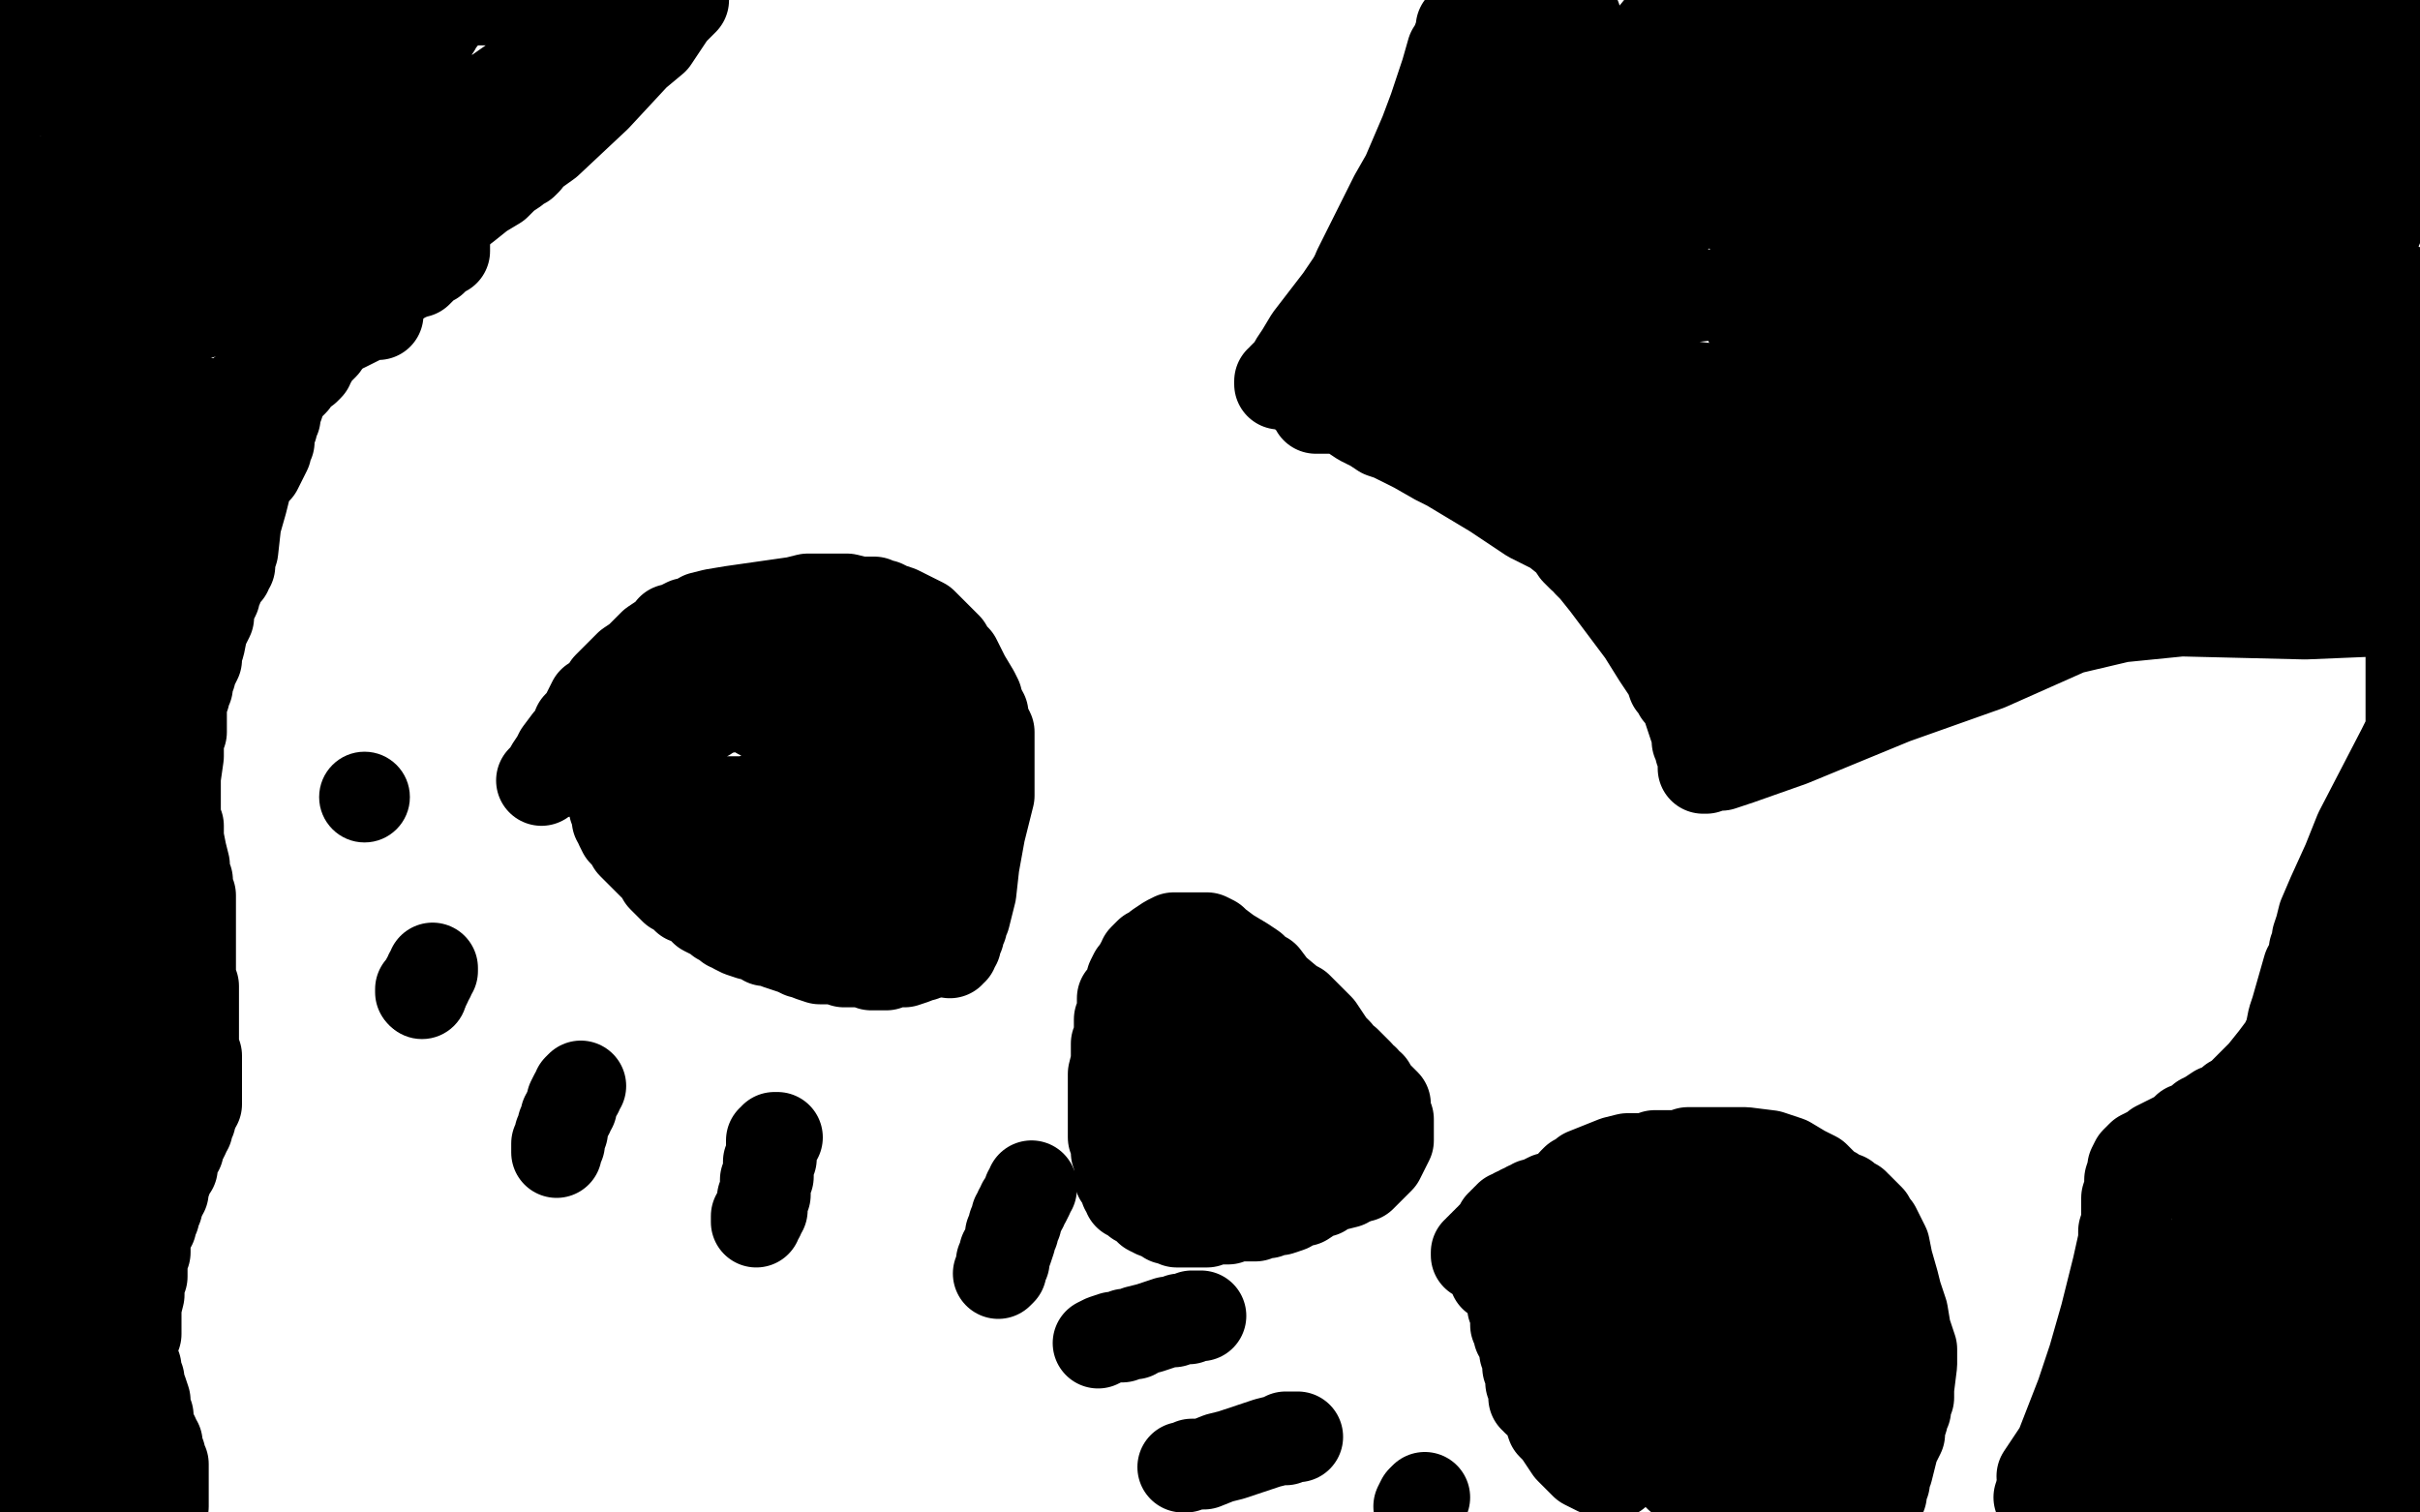
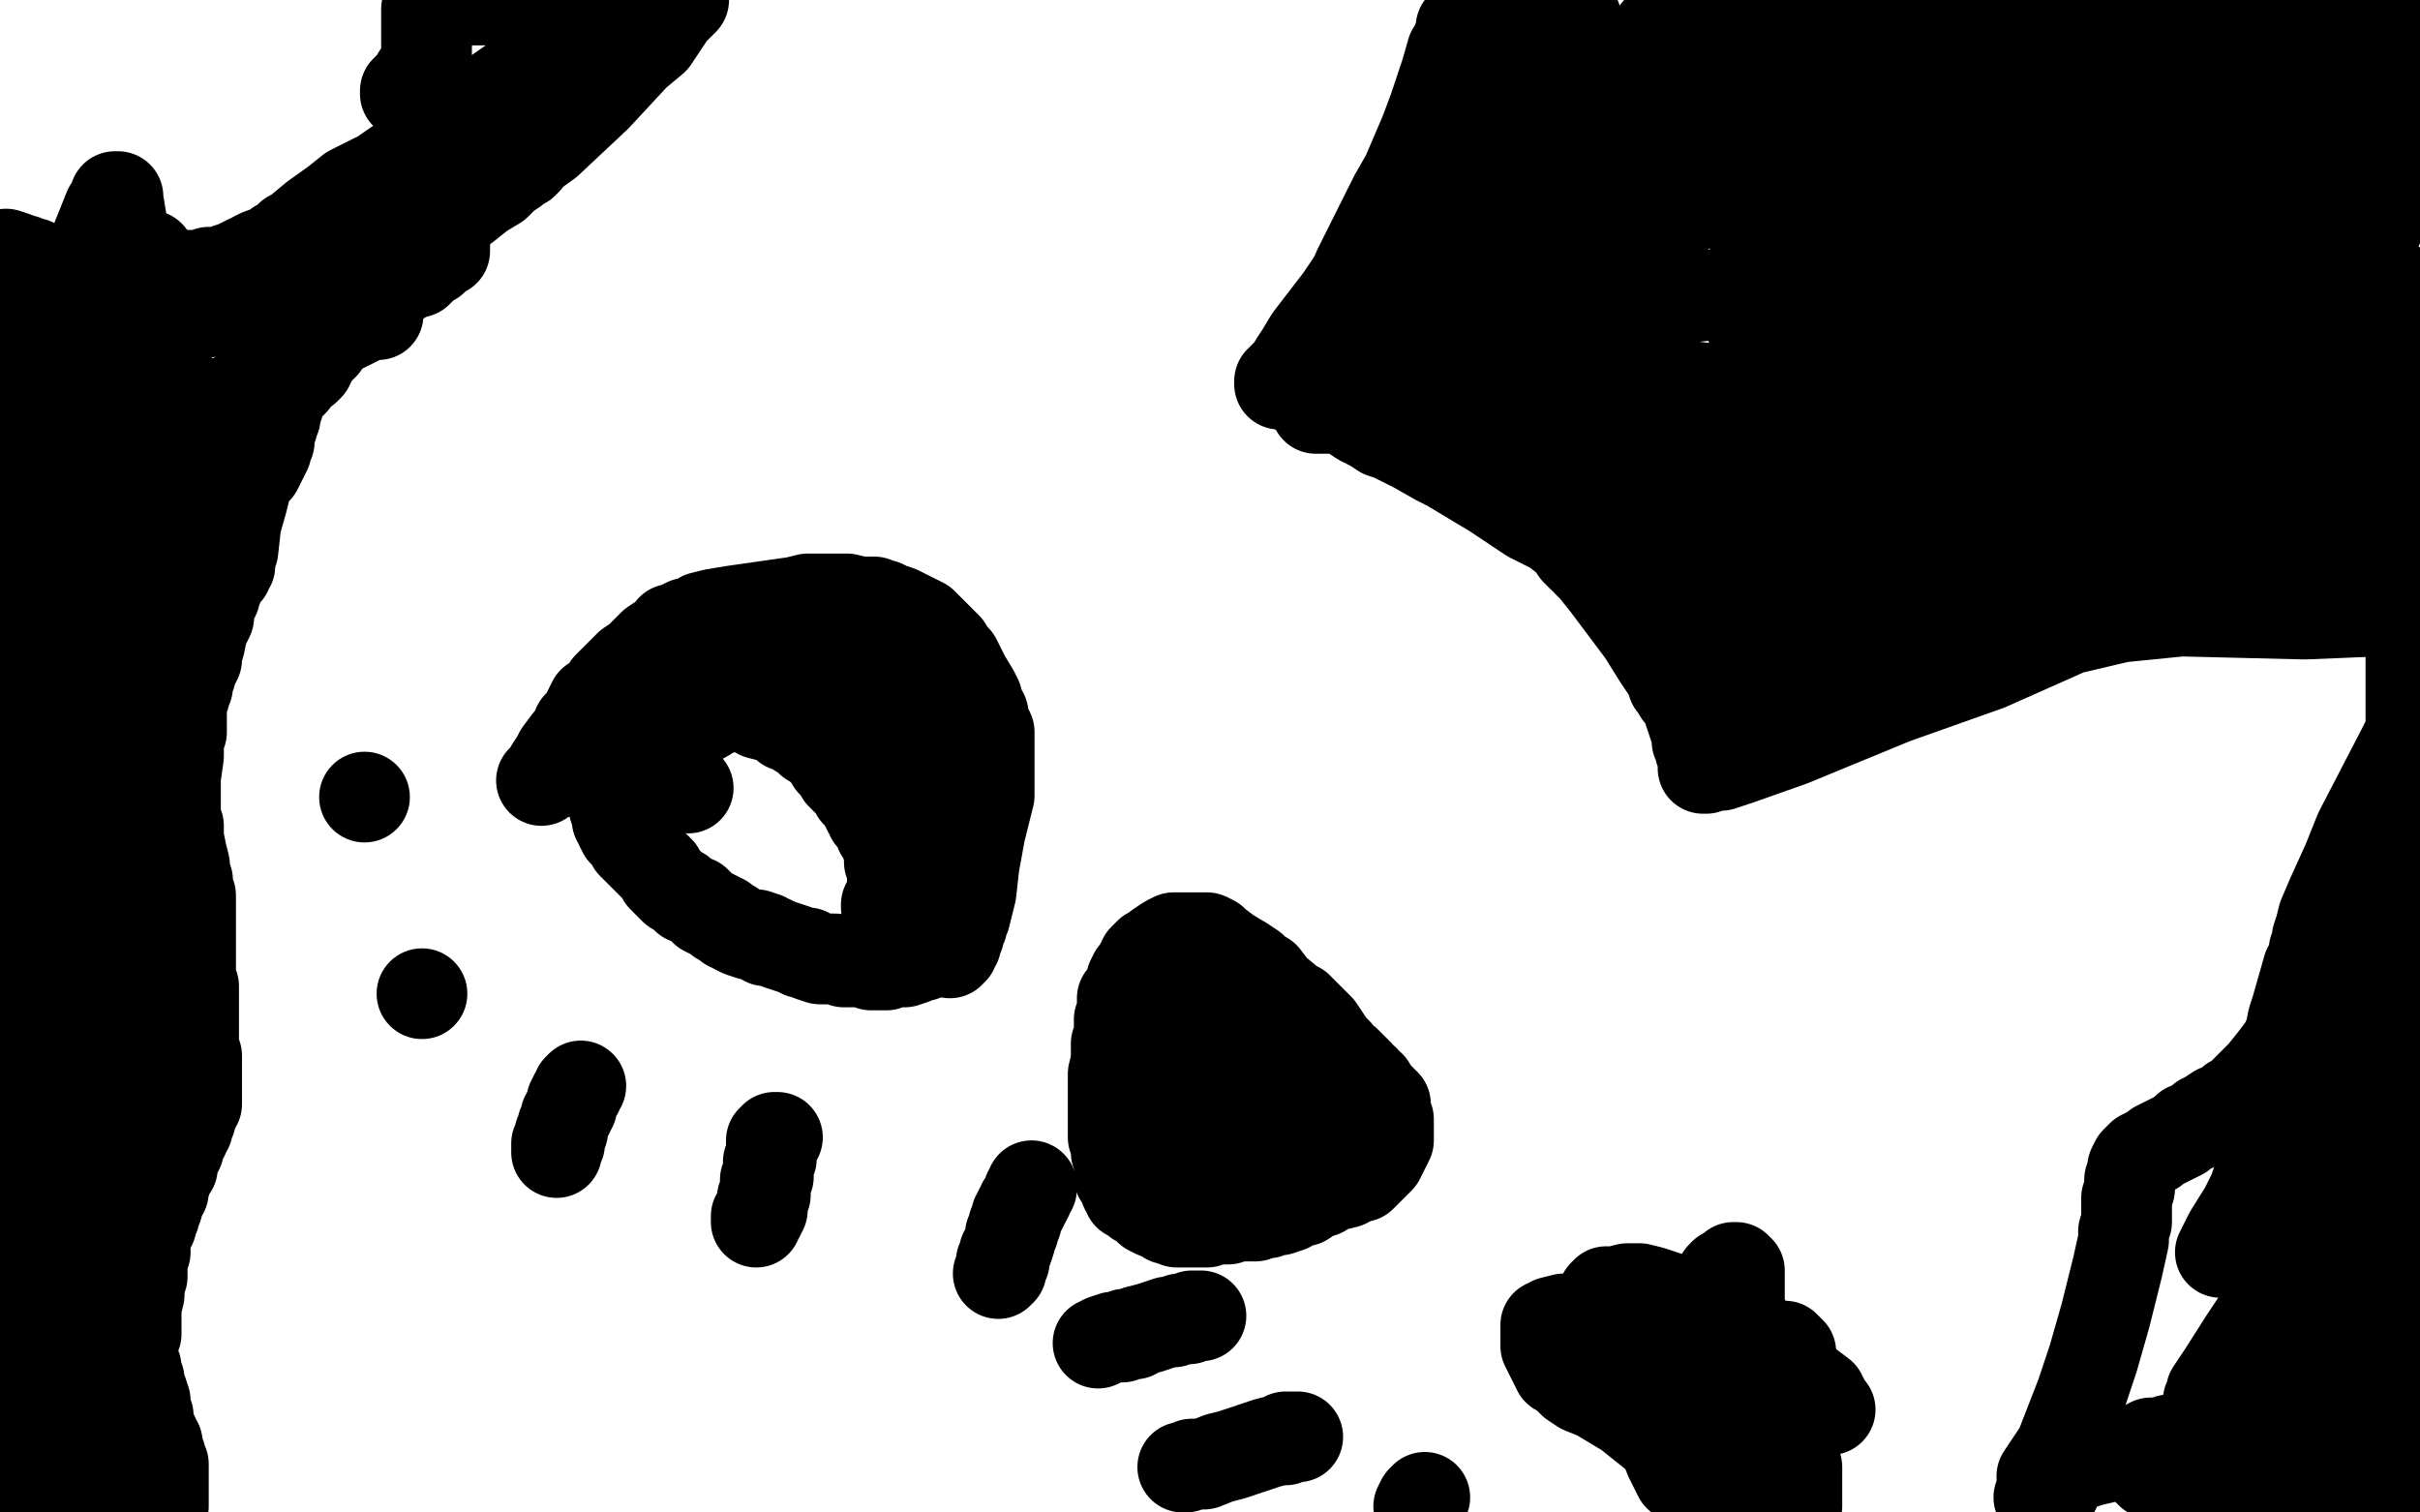
<svg xmlns="http://www.w3.org/2000/svg" width="800" height="500" version="1.1" style="stroke-antialiasing: false">
  <desc>This SVG has been created on https://colorillo.com/</desc>
  <rect x="0" y="0" width="800" height="500" style="fill: rgb(255,255,255); stroke-width:0" />
-   <polyline points="48,72 48,72 48,72 49,71 49,71 50,70 50,70 51,69 51,69 53,68 53,68 54,66 54,66 57,65 57,65 59,63 61,62 62,61 63,60 64,60 66,58 68,57 69,56 71,55 72,53 73,52 74,50 75,48 77,46 78,43 80,38 82,36 82,35 83,33 84,30 86,26 88,22 89,19 89,17 89,15 89,16 89,17 88,18 87,21 86,23 86,26 85,28 84,32 81,38 80,41 79,44 78,46 75,50 73,54 72,55 71,56 70,58 68,59 66,62 61,65 56,69 53,71 48,73 39,74 28,75 20,76 15,76 13,75 13,76 12,76 11,76 10,75 9,75 8,75 7,74 6,74 3,73 1,72 0,72 -2,71 -1,7 1,5 2,4 4,3 6,1 10,-1 12,-1 24,-1 27,0 31,2 33,2 34,3 35,3 40,6 50,10 64,16 71,19 74,21 78,22 79,23 87,25 92,27 94,27 95,27 97,27 99,26 100,25 101,25 101,24 96,23 69,12 57,7 53,6 50,6 48,5 42,4 35,2 30,1 28,0 27,0 26,0 28,0 31,0 41,0 59,0 66,0 83,-1 103,-1 127,-1 129,0 131,1 132,1 133,2 134,2 134,3 134,4 134,5 134,7 133,8 133,10 131,11 130,13 129,14 129,15 127,16 126,18 124,19 123,21 122,22 120,23 118,25 117,26 116,27 114,28 113,30 111,32 109,33 108,34 107,34 106,35 104,35 102,37 101,37 101,38 100,39 99,39 98,40 96,41 95,42 93,42 91,43 89,44 86,45 85,46 83,47 80,47 78,48 76,48 74,48 72,49 71,49 70,49 68,49 67,49 66,49 65,49 62,49 60,49 57,48 55,48 53,47 50,46 47,44 39,41 33,38 23,33 19,31 18,29 16,28 16,27 15,27 14,26 12,25 11,24 10,24 9,23 8,23 7,23 6,22 5,22 4,22 4,21 5,21 8,20 15,19 24,20 36,23 41,25 45,26 48,27 50,28 52,30 55,31 57,32 59,33 60,33 62,34 64,35 66,35 69,35 70,36 71,36 72,36 73,36 74,35 75,35 76,34 77,33 79,32 81,30 83,29 85,27 87,25 89,24 90,23 92,21 94,20 96,18 98,16 104,11 110,6 117,0 149,-1 148,1 148,2 147,4 146,5 146,6 145,7 144,9 143,9 143,10 142,11 141,12 140,14 139,16 138,17 137,19 136,20 135,21 134,22 134,23 132,24 131,26 130,27 129,28 128,29 127,30 126,31 125,32 124,33 123,35 122,35 122,36 121,37 120,38 119,38 118,41 118,42 117,42 117,43 116,44 115,45 114,46 113,47 112,47 111,48 109,49 107,50 102,53 99,54 97,56 96,56 96,57 95,57 94,58 93,58 93,59 92,59 92,60 91,60 90,61 88,62 86,63 84,64 83,65 81,65 80,65 78,66 77,66 75,67 70,68 66,68 62,69 59,70 58,70 57,70 55,71 53,71 51,72 49,72 47,73 44,74 42,74 38,75 34,76 32,76 30,76 24,77 16,79 12,79 7,80 6,80 5,80 4,80 3,80 2,80 1,80 0,80 -1,80 0,80 0,79 1,79 2,78 3,77 5,75 7,74 9,72 11,70 13,69 15,67 18,65 21,60 25,55 28,50 29,48 30,47 31,46 32,43 34,42 35,40 36,39 37,39 37,41 38,43 38,45 38,47 37,48 37,50 36,52 35,53 35,55 34,56 33,57 31,59 29,61 27,62 26,63 25,64 23,65 22,66 19,68 17,69 16,71 15,72 13,73 11,74 10,75 9,76 8,77 7,78 6,79 6,80 6,81 5,81 5,82 4,83 2,85 0,87 -1,93 0,93 1,93 2,93 3,93 5,92 6,92 7,92 8,92 9,92 11,92 12,92 13,92 15,92 16,92 18,92 19,92" style="fill: none; stroke: #000000; stroke-width: 30; stroke-linejoin: round; stroke-linecap: round; stroke-antialiasing: false; stroke-antialias: 0; opacity: 1.0" />
  <circle cx="49.5" cy="84.5" r="15" style="fill: #000000; stroke-antialiasing: false; stroke-antialias: 0; opacity: 1.0" />
  <polyline points="12,96 13,96 13,96 14,96 14,96 15,96 15,96 16,96 16,96 18,96 18,96 19,96 19,96 22,96 22,96 25,96 26,96 29,95 31,95 32,95 35,95 37,94 41,94 42,94 43,94 45,94 46,94 48,94 50,93 52,93 53,93 55,93 57,92 59,92 62,91 64,91 66,91 68,91 69,90 72,90 75,89 78,88 80,87 82,86 83,86 84,85 86,84 89,83 91,82 92,81 93,81 94,80 95,79 96,78 98,77 104,72 111,67 116,63 126,58 139,49 147,44 161,33 171,26 189,14 207,2 203,2 193,11 187,17 182,22 177,27 172,32 168,35 167,36 165,37 163,39 161,40 157,43 152,48 139,59 133,63 119,71 102,80 76,90 60,95 51,97 48,97 47,97 46,97 45,97 44,97 43,97 39,97 32,96 27,96 14,93 6,92 1,90 2,84 5,85 6,86 7,86 8,86 8,87 11,87 13,89 15,90 16,91 17,92 18,92 18,93 19,93 20,94 23,95 25,96 26,96 27,97 29,97 31,98 32,99 31,99 30,99 28,98 27,98 25,98 24,98 23,98 22,98 20,97 17,97 16,97 14,97 12,97 10,97 9,97 8,97 7,97 6,97 5,97 6,98 8,99 9,100 10,100 11,100 11,101 13,101 16,101 18,101 21,101 23,101 28,100 29,100 30,100 32,99 33,99 34,98 36,98 37,97 38,97 39,97 40,97 41,97 42,96 44,96 45,96 46,96 47,96 48,96 51,96 57,95 61,94 62,94 63,94 64,94 65,94 68,95 70,95 72,96 73,97 74,97 74,98 74,99 74,100 74,101 73,101 72,102 70,103 69,103 67,103 66,103 65,103 64,103 63,103 62,103 61,103 60,103 58,103 57,103 55,103 53,103 51,103 48,103 47,103 45,103 44,103 42,103 40,103 36,102 34,102 33,102 31,102 28,102 25,102 22,101 20,101 19,101 18,101 17,100 16,100 14,100 13,100 11,100 9,100 6,100 5,100 4,100 3,100 3,101 4,101 7,102 11,103 14,104 17,104 18,104 21,105 26,105 30,104 33,104 36,103 37,103 38,103 40,103 42,103 44,103 47,103 50,104 54,104 55,104 60,104 62,104 65,104 69,103 71,102 72,102 74,102 75,102 77,102 79,101 82,101 84,100 87,99 89,99 92,98 94,98 95,98 97,97 99,95 101,94 107,91 112,89 119,86 125,84 130,83 131,82 133,81 135,81 137,79 140,78 143,76 144,76 147,73 150,71 154,68 159,64 164,61 167,58 170,56 171,55 172,54 173,54 174,53 174,52 181,47 197,32 210,18 216,13 222,4 226,0 169,-1 161,0 159,0 155,0 152,0 151,1 149,1 147,1 146,1 145,1 144,1 144,2 143,2 142,2 142,3 141,3 141,4 141,5 141,7 141,11 141,15 141,19 141,21 141,22 141,23 141,23 140,23 140,23 139,24 139,24 138,25 138,25 138,26 138,26 137,27 136,28 136,29 135,29 135,30 134,30 134,31" style="fill: none; stroke: #000000; stroke-width: 30; stroke-linejoin: round; stroke-linecap: round; stroke-antialiasing: false; stroke-antialias: 0; opacity: 1.0" />
  <circle cx="120.5" cy="263.5" r="15" style="fill: #000000; stroke-antialiasing: false; stroke-antialias: 0; opacity: 1.0" />
  <polyline points="187,255 188,255 188,255 189,254 189,254 190,253 190,253 191,252 191,252 192,251 192,251 193,249 193,249 194,248 195,246 196,245 198,243 201,241 204,239 205,238 208,237 210,235 212,233 214,232 216,231 218,231 221,230 226,228 231,225 235,224 237,223 238,223 239,223 242,222 244,222 247,222 248,222 250,222 251,222 254,223 259,223 264,224 267,224 269,225 271,225 273,226 275,227 276,228 277,229 278,230 279,230 280,232 282,233 284,234 286,235 288,237 290,239 292,239 294,241 296,243 300,247 303,251 305,255 306,260 306,262 307,263 307,264 307,265 308,267 308,268 309,269 309,270 310,272 311,273 311,274 312,275 312,276 313,278 314,279 315,281 316,283 316,285 316,286 316,287 316,288 316,290 316,291 316,292 316,293 316,294 316,295 316,296 316,297 316,298 315,298 315,299 315,300 315,301 315,302 314,303 314,304 313,305 313,306 312,306 312,307 312,308 311,308 311,309 310,310 310,311 309,311 309,312 308,312 308,313 307,313 307,314 306,314 306,315 305,315 305,316 304,316 302,317 299,318 298,318 297,318 295,318 293,319 291,319 290,319 288,319 286,318 285,318 282,318 279,318 276,317 274,317 271,317 268,316 267,315 265,315 263,314 260,313 257,312 255,311 254,311 253,311 253,310 250,309 248,309 245,308 243,307 242,306 241,306 240,305 239,304 238,304 237,303 235,302 233,301 231,299 230,298 227,297 225,295 223,294 221,292 220,291 219,290 218,288 217,287 216,286 215,285 214,284 213,283 211,281 209,279 208,277 206,275 205,273 205,272 204,271 204,269 203,267 203,265 203,264 202,263 202,262 202,261 202,259 203,258 203,256 203,255 203,254 203,253 203,252 204,252 205,251 206,251 208,250 209,250 210,249 212,249 213,248 214,248 215,248 215,247 216,247 216,246 217,246 219,245 222,243 223,242 225,241 227,240 229,239 233,237 236,235 238,234 240,234 242,233 243,233 244,233 245,233 246,233 247,234 248,234 249,234 251,236 255,237 258,238 259,239 260,240 261,240 263,241 264,242 265,242 266,243 268,245 269,245 270,246 271,247 272,248 273,249 274,250 275,252 276,253 277,254 278,256 279,257 280,258 282,260 283,261 283,262 284,262 284,263 285,264 286,265 286,266 287,268 288,269 288,270 289,270 290,271 290,272 291,273 291,274 291,275 292,276 293,278 293,279 294,281 294,282 294,283 294,284 294,285 295,287 295,290 295,293 295,294 295,295 295,296 295,297 295,298 295,299 294,299 293,299 293,300" style="fill: none; stroke: #000000; stroke-width: 30; stroke-linejoin: round; stroke-linecap: round; stroke-antialiasing: false; stroke-antialias: 0; opacity: 1.0" />
-   <polyline points="281,295 280,295 280,295 279,294 279,294 277,293 277,293 275,293 275,293 273,292 273,292 271,291 271,291 270,291 270,291 269,290 267,289 265,288 263,288 259,286 254,284 249,282 245,279 241,278 238,277 231,274 228,272 227,272 226,270 224,269 223,267 222,266 221,265 220,264 219,264 219,263 220,263 221,263 223,263 228,263 235,264 238,265 243,265 250,265 253,265 254,265 255,265 257,265 259,265 260,266 262,267 264,268 266,269 267,270 268,270 269,271 270,273 271,273 271,274 271,275 271,276 271,277 270,277 268,277 266,276 262,274 259,273 257,271 255,268 254,266 252,264 252,263" style="fill: none; stroke: #000000; stroke-width: 30; stroke-linejoin: round; stroke-linecap: round; stroke-antialiasing: false; stroke-antialias: 0; opacity: 1.0" />
  <circle cx="227.5" cy="260.5" r="15" style="fill: #000000; stroke-antialiasing: false; stroke-antialias: 0; opacity: 1.0" />
  <polyline points="179,258 180,257 180,257 181,256 181,256 182,254 182,254 184,251 184,251 185,249 185,249 188,245 188,245 190,243 191,240 193,238 194,236 195,234 196,232 198,231 199,230 200,229 201,227 203,225 206,222 208,220 211,218 212,217 214,215 216,213 219,211 221,210 222,208 223,208 225,207 227,206 229,206 232,204 236,203 242,202 249,201 263,199 267,198 270,198 275,198 280,198 284,199 287,199 289,199 291,200 292,200 294,201 297,202 301,204 305,206 308,209 311,212 313,214 318,223 319,226 321,230 324,234 325,237 326,240 327,242 327,244 327,249 327,255 327,263 324,275 322,286 321,295 320,299 319,303 318,305 318,306 317,308 317,309 316,311 316,312 315,313 315,314 314,314 314,315 314,314 314,313 315,312 315,310 317,303 318,296 319,289 319,285 321,274 323,265 324,258 325,249 325,242 325,239 325,236 323,234 323,231 322,229 319,224 317,220 316,218 314,216 313,214 311,212 310,211 309,210 307,209 305,208 303,207 302,207 300,207 298,207 295,207 288,208 285,208 280,209 276,210 272,210 270,211 267,211 266,212 264,213 263,213 261,214 259,215 258,216 258,217 257,217 258,218 260,219 263,220 268,221 272,222 274,222 277,223 280,223 284,224 286,224 287,225 288,226 289,227 290,228 291,229 292,230 293,230 294,232 295,233 296,234 296,236 297,236 297,237 297,238" style="fill: none; stroke: #000000; stroke-width: 30; stroke-linejoin: round; stroke-linecap: round; stroke-antialiasing: false; stroke-antialias: 0; opacity: 1.0" />
-   <polyline points="143,320 143,320 143,320 143,321 143,321 142,322 142,322 142,323 142,323 141,324 141,325 140,326 139,327 139,328" style="fill: none; stroke: #000000; stroke-width: 30; stroke-linejoin: round; stroke-linecap: round; stroke-antialiasing: false; stroke-antialias: 0; opacity: 1.0" />
  <circle cx="139.5" cy="328.5" r="15" style="fill: #000000; stroke-antialiasing: false; stroke-antialias: 0; opacity: 1.0" />
  <polyline points="173,337 173,337 173,337 172,338 172,338 172,339 172,339 172,340 172,340 172,341 172,341 172,342 172,343 172,344 171,345 171,346 171,347 171,349 170,351 170,352 170,353 170,354 169,355 169,356 169,357 168,357 168,358 168,359" style="fill: none; stroke: #000000; stroke-width: 30; stroke-linejoin: round; stroke-linecap: round; stroke-antialiasing: false; stroke-antialias: 0; opacity: 1.0" />
  <polyline points="178,382 178,382 178,382 178,380 178,380 178,378 178,378 178,375 178,375 178,371 178,371 179,368 179,368 179,365 179,365 180,362 180,361 181,356 181,354 182,352 182,350 183,348 183,346 183,345 183,344 183,343 183,342 183,341 182,340 182,339 182,338 181,338 181,337 180,336 178,336 178,335 177,335 176,335 175,335 174,335 174,336 173,336 172,337 171,338 171,339 170,340 169,341 169,342 169,344 168,346 168,347 168,348 167,349 167,350 166,351 166,352 166,353 166,354 166,355 166,356 166,357 166,358 166,360 166,361 166,363 165,364 165,365 164,367 164,368 163,370 163,371 162,372 162,373" style="fill: none; stroke: #ffffff; stroke-width: 30; stroke-linejoin: round; stroke-linecap: round; stroke-antialiasing: false; stroke-antialias: 0; opacity: 1.0" />
  <polyline points="192,359 191,360 191,360 191,361 191,361 190,362 190,362 189,364 189,364 189,366 189,366 188,367 188,367 188,368 188,368 187,369 187,370 186,372 186,373 186,374 185,375 185,376 185,377 185,378 184,378 184,379 184,380 184,381" style="fill: none; stroke: #000000; stroke-width: 30; stroke-linejoin: round; stroke-linecap: round; stroke-antialiasing: false; stroke-antialias: 0; opacity: 1.0" />
  <polyline points="257,376 256,376 256,376 256,377 256,377 255,377 255,377 255,378 255,378 255,379 255,379 255,380 255,381 255,382 255,383 254,384 254,385 254,386 254,387 254,389 253,390 253,392 253,393 253,395 252,396 252,397 252,399 252,400 251,400 251,401 251,402 250,402 250,403 250,404" style="fill: none; stroke: #000000; stroke-width: 30; stroke-linejoin: round; stroke-linecap: round; stroke-antialiasing: false; stroke-antialias: 0; opacity: 1.0" />
  <polyline points="341,392 341,392 341,392 341,393 341,393 340,394 340,394 340,395 340,395 339,397 339,397 338,398 338,398 338,399 338,399 337,400 337,401 336,402 336,404 335,405 335,406 335,407 334,408 334,409 334,410 333,413 332,414 332,415 332,416 332,417 331,417 331,418 331,419 331,420 330,421" style="fill: none; stroke: #000000; stroke-width: 30; stroke-linejoin: round; stroke-linecap: round; stroke-antialiasing: false; stroke-antialias: 0; opacity: 1.0" />
  <polyline points="363,444 365,443 365,443 368,442 368,442 371,442 371,442 372,441 372,441 373,441 373,441 375,441 375,441 376,440 380,439 383,438 386,437 388,437 390,436 392,436 393,436 394,435 395,435 396,435 397,435" style="fill: none; stroke: #000000; stroke-width: 30; stroke-linejoin: round; stroke-linecap: round; stroke-antialiasing: false; stroke-antialias: 0; opacity: 1.0" />
  <polyline points="391,485 392,485 392,485 394,484 394,484 398,484 398,484 403,482 403,482 407,481 407,481 413,479 413,479 419,477 423,476 425,476 425,475 426,475 427,475 428,475 429,475" style="fill: none; stroke: #000000; stroke-width: 30; stroke-linejoin: round; stroke-linecap: round; stroke-antialiasing: false; stroke-antialias: 0; opacity: 1.0" />
  <polyline points="471,495 470,496 470,496 469,498 469,498" style="fill: none; stroke: #000000; stroke-width: 30; stroke-linejoin: round; stroke-linecap: round; stroke-antialiasing: false; stroke-antialias: 0; opacity: 1.0" />
  <polyline points="147,80 147,81 147,81 147,82 147,82 147,83 147,83 146,83 145,84 144,85 143,86 141,87 140,88 139,89 138,90 136,90 135,91 134,91 133,92 132,92 131,93 130,93 129,94 127,95 126,96 125,97 124,98 123,99 122,99 122,100 121,101 120,102 119,102 118,103 117,104 114,106 112,107 110,109 109,109 109,110 108,111 108,112 107,113 107,114 106,115 104,117 103,118 103,119 102,120 102,121 101,122 99,123 98,124 97,125 97,126 96,127 94,129 93,131 92,134 91,136 91,138 90,140 90,141 89,143 89,146 88,148 88,149 87,151 86,153 85,155 84,155 84,156 83,156 83,157 82,158 81,160 81,162 80,166 78,173 77,182 76,185 76,187 75,188 75,189 74,189 73,191 72,193 72,194 71,196 71,197 70,199 69,202 69,204 67,208 66,213 65,216 65,218 64,220 63,222 63,223 62,224 62,227 61,228 61,229 61,230 60,231 60,232 60,233 60,234 60,235 60,236 60,238 60,239 60,240 60,241 60,242 59,244 59,245 59,250 58,257 58,259 58,260 58,262 58,264 58,265 58,267 58,269 58,271 59,273 59,277 60,282 61,286 61,287 61,289 62,291 62,293 62,295 63,296 63,297 63,298 63,299 63,300 63,301 63,302 63,304 63,305 63,307 63,308 63,310 63,312 63,316 63,317 63,318 63,319 63,320 63,321 63,322 63,323 63,324 63,325 64,326 64,327 64,329 64,330 64,331 64,333 64,335 64,337 64,339 64,341 64,342 64,343 64,344 64,346 64,348 65,349 65,350 65,351 65,352 65,353 65,354 65,355 65,356 65,357 65,358 65,359 65,360 65,361 65,362 65,363 65,364 65,365 64,366 64,367 63,368 63,369 63,370 62,371 62,372 62,372 62,372 62,373 62,373 61,373 61,373 61,374 61,374 61,375 61,375 60,377 60,377 59,378 59,378 59,380 58,381 57,383 57,385 57,386 56,387 55,388 55,390 54,392 54,394 53,395 53,396 52,397 52,398 52,399 51,400 51,401 51,402 50,403 50,404 50,405 49,405 49,406 48,408 48,409 48,410 48,411 48,412 48,413 48,414 47,415 47,416 47,417 47,418 47,419 47,421 47,422 46,424 46,425 46,428 45,432 45,436 45,437 45,439 45,440 45,441 44,442 44,444 43,445 43,447 43,448 44,449 44,451 45,452 45,454 46,456 46,457 46,458 47,460 48,463 48,465 48,466 49,468 49,469 49,471 50,473 51,475 51,476 52,477 52,478 52,479 52,480 53,481 53,483 54,484 54,485 54,487 54,488 54,489 54,490 54,491 54,492 54,494 54,495 54,498" style="fill: none; stroke: #000000; stroke-width: 30; stroke-linejoin: round; stroke-linecap: round; stroke-antialiasing: false; stroke-antialias: 0; opacity: 1.0" />
  <polyline points="395,389 395,388 395,388 395,387 395,387 395,386 395,386 395,385 395,385 395,383 395,383 395,380 395,380 394,377 394,377 394,376 394,374 394,372 394,369 394,366 395,364 395,362 395,359 395,358 396,357 396,355 396,354 397,352 397,351 397,350 397,349 398,349 398,348 398,347 398,346 398,345 399,345 400,341 400,339 401,338 401,337 401,336" style="fill: none; stroke: #000000; stroke-width: 30; stroke-linejoin: round; stroke-linecap: round; stroke-antialiasing: false; stroke-antialias: 0; opacity: 1.0" />
  <polyline points="370,389 370,388 370,388 370,387 370,387 370,386 370,386 370,384 370,384 369,381 369,381 369,377 369,377 368,376 368,373 368,371 368,365 368,360 368,355 369,351 369,348 369,347 369,345 370,343 370,340 370,337 371,335 371,332 371,331 371,330 372,329 374,326 374,324 375,322 377,321 377,319 378,318 378,317 379,316 380,315 382,314 383,313 386,311 388,310 390,310 391,310 392,310 394,310 396,310 398,310 399,310 401,311 402,312 406,315 411,318 414,320 416,322 418,323 421,327 427,332 429,333 436,340 440,346 442,348 443,350 445,351 446,352 447,353 448,354 449,355 449,356 450,357 451,357 451,358 453,359 454,361 455,362 457,364 458,365 458,367 458,368 459,370 459,371 459,372 459,373 459,374 459,376 459,377 458,379 457,381 456,383 454,385 452,387 451,388 450,389 448,389 447,390 446,390 445,391 441,392 440,392 438,393 437,394 436,394 434,395 431,397 429,397 426,399 423,400 421,400 419,401 417,401 416,401 415,402 413,402 410,402 408,402 406,403 403,403 402,403 400,403 399,404 398,404 396,404 395,404 394,404 393,404 392,404 391,404 389,404 387,403 386,403 385,402 382,401 380,400 378,398 376,397 375,396 374,395 373,395 373,393 372,393 372,392 372,391 372,390 372,389 372,388 372,387 373,386 373,384 375,380 376,376 377,373 379,370 380,368 382,364 384,360 386,358 387,356 388,355 389,354 390,353 390,352 391,352 392,351 394,350 396,350 398,349 399,349 402,349 405,348 408,348 410,348 411,349 412,349 414,350 416,352 417,354 419,356 420,358 421,359 422,360 422,361 422,362 422,363 422,364 423,365 423,366 423,367 423,368 424,368 424,369 425,369 426,370 427,370 429,371 431,371 433,371 435,372 438,373 439,374 440,374 441,375 442,376 442,377 441,377 441,378 440,378 439,379 437,379 435,379 433,380 432,380 430,380 428,380 427,381 425,381 424,382 422,382 421,383 420,383 419,383 418,383 417,384 415,384 414,384 414,385 413,385" style="fill: none; stroke: #000000; stroke-width: 30; stroke-linejoin: round; stroke-linecap: round; stroke-antialiasing: false; stroke-antialias: 0; opacity: 1.0" />
-   <polyline points="518,477 519,478 519,478 520,479 520,479 521,480 521,480 522,481 522,481 524,482 524,482 526,482 526,482 527,483 529,484 530,484 531,484 532,485 533,485 533,486 534,486 534,487 533,487 532,487 531,486 528,486 526,485 524,484 519,479 515,473 513,471 512,468 511,466 510,464 510,462 509,460 509,457 509,454 509,451 509,449 509,448 510,446 510,445 510,444 510,443 511,441 511,440 511,439 511,438 511,437 511,436 511,435 510,435 509,435 508,435 508,434 507,434 507,433 506,433 506,434 505,434 505,435 505,436 505,438 505,439 505,442 506,446 506,447 507,451 507,453 507,455 508,456 508,457 508,458 508,459 508,460 508,461 508,462 508,463 508,462 507,462 507,461 507,459 506,457 506,454 505,452 505,450 505,449 504,447 504,444 503,442 502,441 502,439 501,438 501,436 501,435 501,433 500,432 500,431 500,430 500,429 500,428 499,427 499,426 499,425 498,423 498,421 497,420 496,419 495,419 495,420 494,420 494,421 494,422 495,421 495,421 496,420 496,420 497,419 497,419 498,419 498,418 501,415 502,414 504,413 505,411 509,409 515,405 521,402 526,400 528,399 530,398 534,397 539,396 542,396 546,395 549,395 551,394 552,394 553,393 556,392 557,392 558,391 559,391 561,391 562,390 563,390 564,389 566,388 568,387 570,386 571,385 572,385 573,385 574,385 576,385 579,385 581,385 583,385 584,385 586,385 588,386 590,386 591,386 593,387 594,388 595,388 595,389 596,389 597,390 598,391 598,392 599,392 600,393 601,393 602,394 603,394 603,395 604,395 604,396 605,396 606,396 607,396 607,397 608,397 610,397 611,398 612,399 613,399 614,400 615,401 616,402 617,403 617,404 618,405 619,406 620,408 620,410 621,411 621,412 621,413 621,414 621,415 622,416 623,418 623,419 624,421 624,422 625,424 625,425 625,426 625,428 625,429 625,430 625,431 625,432 625,433 625,434 625,436 625,437 625,438 625,440 624,442 624,445 624,447 623,450 622,452 622,454 621,456 621,458 621,459 620,460 620,461 620,463 619,465 618,467 618,469 618,471 617,472 617,473 617,474 616,476 616,477 615,478 615,479 614,481 614,483 613,485 612,488 611,492 610,495 610,496 609,497 609,498 608,498 608,496 608,495 609,492 611,486 612,482 613,478 614,474 615,471 616,465 617,462 617,456 618,451 618,448 618,444 618,442 619,439 619,437 619,433 619,430 618,427 618,425 618,423 617,421 617,420 615,417 614,415 613,414 612,413 611,412 609,411 607,410 606,410 605,409 603,408 601,407 600,407 598,406 594,405 591,405 587,405 584,405 580,404 576,404 573,404 572,404 570,404 568,404 565,404 561,405 558,406 551,407 545,409 542,410 540,411 537,412 536,413 534,414 533,415 532,415 531,415 530,414 528,414 526,413 524,413 523,413 522,412 521,412 520,412 519,411 518,410 517,410 517,409 516,409 515,408 515,406 515,405 515,404 515,402 516,400 517,397 518,395 519,393 520,391 521,390 522,390 524,388 529,386 534,384 538,383 540,383 542,383 543,383 544,383 545,383 547,382 549,382 552,382 553,382 555,382 558,381 560,381 562,381 563,381 564,381 565,381 566,381 567,381 568,381 569,381 570,381 572,381 577,381 585,382 591,384 596,387 600,389 604,393 606,394 608,396 610,396 611,397 612,398 613,398 613,399 614,399 615,400 616,401 617,402 618,403 618,404 619,405 620,406 621,408 622,410 623,412 624,417 626,424 627,428 629,434 630,440 632,446 632,449 632,451 631,459 631,462 630,464 630,466 629,468 629,469 628,472 628,474 626,478 625,482 624,486 623,488 623,489 623,490 622,492 622,494 610,497 610,495 609,489 608,481 605,473 603,467 602,462 601,459 601,458 601,456 600,449 598,438 596,430 595,426 594,423 593,421 592,418 590,413 588,408 585,404 582,400 581,398 579,396 578,395 576,394 575,393 574,392 573,391 571,390 569,389 568,389 566,388 563,388 560,387 558,387 556,387 554,387 553,387 552,387 551,387 549,388 548,388 546,389 544,389 542,389 540,390 538,390 535,390 533,390 531,390 530,390 529,391 528,391 526,391 524,392 522,393 519,394 516,395 514,396 512,396 510,397 508,398 507,398 507,399 506,399 505,399 504,400 503,400 502,401 501,401 500,402 499,402 499,403 498,403 498,404 497,404 497,405 496,405 496,406 495,407 495,408 494,408 493,409 493,410 492,410 492,411 491,411 491,412 490,412 490,413 489,413 489,414 488,414 488,415" style="fill: none; stroke: #000000; stroke-width: 30; stroke-linejoin: round; stroke-linecap: round; stroke-antialiasing: false; stroke-antialias: 0; opacity: 1.0" />
  <polyline points="440,113 440,112 440,112 441,109 441,109 443,103 443,103 445,99 445,99 449,89 449,89 453,81 453,81 457,73 457,73 461,65 465,58 471,44 474,36 478,24 480,17 482,14 482,13 483,12 483,10 483,9" style="fill: none; stroke: #000000; stroke-width: 30; stroke-linejoin: round; stroke-linecap: round; stroke-antialiasing: false; stroke-antialias: 0; opacity: 1.0" />
  <polyline points="435,135 437,135 437,135 441,135 441,135 443,135 443,135 445,136 445,136 446,136 446,136 447,137 447,137 450,139 454,141 457,143 460,144 464,146 468,148 475,152 479,154 494,163 506,171 514,175 519,179 521,182 523,184 524,184 525,186 527,188 531,193 537,201 543,209 548,217 550,220 552,223 553,226 554,227 555,229 557,231 558,234 559,237 560,240 561,243 561,245 562,246 562,247 562,248 563,250 563,251 563,252 563,253 563,254 564,254 566,253 569,253 575,251 592,245 626,231 657,220 684,208 701,204 721,202 762,203 786,202 797,203 797,242 794,248 780,275 776,285 771,296 768,303 767,307 766,310 766,312 765,314 765,317 763,320 761,327 759,334 758,337 757,342 756,344 756,345 755,346 752,350 748,355 743,360 741,362 740,363 738,364 736,366 733,367 730,369 728,370 726,372 724,373 723,373 721,375 719,376 717,377 715,378 713,379 712,380 710,381 708,382 707,383 706,384 705,386 705,387 704,390 704,393 703,396 703,399 703,401 703,402 703,404 702,407 702,410 700,419 696,435 692,449 688,461 681,479 675,488" style="fill: none; stroke: #000000; stroke-width: 30; stroke-linejoin: round; stroke-linecap: round; stroke-antialiasing: false; stroke-antialias: 0; opacity: 1.0" />
  <polyline points="596,465 595,465 595,465 594,466 594,466 592,466 592,466 590,466 590,466 587,465 587,465 585,464 585,464 582,462 582,462 578,460 574,456 569,450 565,445 564,443 563,439 563,437 562,437 564,438 574,442 588,451 594,455 602,461 604,465 605,466 604,466 599,463 592,456 587,449 586,448 586,446 588,445 590,445 591,446 592,447 592,448 591,449 588,451 583,451 577,450 575,449 572,447 568,444 565,441 564,439 563,437 561,436 560,435 557,432 554,430 552,429 549,428 546,427 542,426 538,426 534,427 532,427 531,427 530,428 530,429 530,431 531,431 531,433 532,436 534,440 537,446 542,456 547,467 548,470 550,477 552,482 553,484 554,486 555,488 558,490 559,491 561,492 562,493 563,493 564,494 565,494 564,494 563,492 557,485 548,475 543,471 538,467 533,464 528,461 523,459 520,457 517,454 515,453 513,449 512,447 511,445 511,442 511,441 511,440 511,439 511,438 512,438 513,437 517,436 522,436 528,436 532,436 541,438 549,439 559,441 567,443 572,444 575,445 576,446 577,447 579,450 581,452 583,456 588,466 592,477 594,485 594,498 587,497 584,481 581,465 578,440 573,428 572,426 571,424 570,423 570,422 569,422 570,421 572,420 573,419 574,419 575,420 575,421 575,424 575,429 575,434 574,437 572,442 572,445 571,447 571,449 570,455 569,468 569,474 569,479 569,480 569,482 569,483 569,485 568,487 568,488 568,489 567,489 567,490 567,489 566,485 566,470 568,451 569,445 571,440 572,438 573,437 574,435 575,435 576,436 577,437 577,438 578,441 578,446 576,457 573,464 570,467 569,469 566,470 564,470 563,469 563,468 563,467 563,465 565,463 566,462 569,461 571,462 572,463 574,466 575,468 575,469 575,471 575,472 575,473" style="fill: none; stroke: #000000; stroke-width: 30; stroke-linejoin: round; stroke-linecap: round; stroke-antialiasing: false; stroke-antialias: 0; opacity: 1.0" />
  <polyline points="526,172 527,172 527,172 530,170 530,170 554,157 554,157 592,136 592,136 643,104 643,104 706,64 706,64 732,48 732,48 750,39 761,33 771,28 777,25 786,21 789,20 790,20 788,22 777,35 737,75 688,121 671,137 664,145 660,148 652,154 643,160 635,165 632,168 628,170 624,174 621,176 616,180 613,183 611,185 610,186 608,187 607,188 606,188 601,193 586,204 577,211 575,212 572,213 571,214 569,215 567,215 565,216 564,216 564,217 563,217 561,217 560,216 559,216 558,215 558,214 558,213 558,212 558,211 559,209 561,206 562,203 565,199 567,195 568,193 570,191 576,184 591,167 609,149 615,143 625,135 633,127 650,111 663,98 667,94 670,91 671,90 673,88 675,86 676,85 700,65 700,65 731,43 731,43 759,24 759,24 782,8 782,8 789,6 789,6 794,4 794,4 794,30 774,49 756,67 745,74 734,82 725,89 722,93 719,95 714,99 708,103 704,106 700,109 694,112 691,114 689,115 687,116 685,118 683,119 680,120 678,122 675,123 674,125 673,125 672,126 674,126 680,123 687,118 693,114 695,112 697,111 697,110 696,111 695,112 693,114 688,118 679,125 674,128 664,135 655,142 644,152 630,165 612,182 600,193 593,198 587,204 586,205 585,207 583,208 582,209 581,210 580,210 580,211 579,211 578,211 577,211 576,209 574,208 573,207 571,205 568,202 566,200 565,199 564,197 562,195 561,192 560,190 559,188 557,186 556,184 552,180 548,176 545,173 542,169 538,165 534,161 532,158 531,158 530,156 529,155 529,154 528,154 527,153 526,153 525,152 523,151 521,150 519,149 516,148 513,147 510,146 508,145 506,144 504,143 502,143 499,142 496,141 493,140 491,139 485,138 480,136 479,136 478,136 477,136 474,135 471,135 469,134 467,134 465,134 463,133 462,133 460,133 459,132 458,132 456,132 454,132 453,131 452,131 451,131 449,131 448,131 447,131 446,131 444,131 443,131 442,131 441,131 440,131 439,131 438,131 437,131 436,131 434,130 432,130 431,130 430,129 428,128 427,128 426,127 425,127 424,127 423,127 423,126 424,126 424,125 425,124 427,122 428,120 430,117 433,112 443,99 464,68 473,53 490,28 501,11 521,6 513,20 506,30 497,44 490,58 484,73 476,91 473,96 470,104 467,110 465,113 464,115 463,117 462,118 461,119 461,120 460,120 460,121 459,121 460,120 461,118 463,115 467,109 472,102 480,90 490,76 496,68 515,45 534,24 544,15 553,4 537,27 530,37 525,45 520,52 516,57 513,61 508,66 506,68 503,72 501,75 500,76 500,78 499,79 499,80 498,82 498,83 497,84 496,85 495,86 495,87 494,88 493,89 493,90 492,91 491,92 490,94 489,95 488,96 488,97 487,98 485,100 484,101 483,103 482,104 482,105 481,106 482,106 482,107 483,108 484,108 485,109 486,109 487,109 488,110 489,110 490,110 492,110 494,109 497,108 509,101 520,95 532,88 537,86 547,78 555,71 564,63 572,55 579,49 584,45 588,42 589,41 590,40 591,39 595,36 606,26 619,17 627,11 629,9 631,8 632,7 633,6 634,5 635,4 636,4 637,3 638,3 640,2 641,1 642,1 642,0 643,0 642,0 641,0 637,0 629,1 620,3 613,5 607,7 603,8 601,9 599,9 596,11 592,13 586,16 580,19 576,22 574,23 567,29 557,35 552,38 549,40 547,43 544,45 541,47 539,50 534,56 529,61 527,64 525,66 524,68 523,69 522,69 521,70 520,71 518,72 517,73 517,74 516,74 516,73 517,72 518,71 522,64 529,55 540,42 561,20 568,14 579,4 581,2 585,-1 564,16 540,36 524,52 517,60 512,68 506,75 505,77 501,82 498,85 496,87 493,90 490,94 489,95 488,95 488,96 487,97" style="fill: none; stroke: #000000; stroke-width: 30; stroke-linejoin: round; stroke-linecap: round; stroke-antialiasing: false; stroke-antialias: 0; opacity: 1.0" />
  <polyline points="543,126 546,129 546,129 553,135 553,135 555,138 555,138 556,139 556,139 557,140 557,140 557,141 556,141 555,141 554,140 553,140 549,138 544,136 527,129 517,123 508,120 501,117 498,115 493,111 491,109 490,109 489,109 490,109 492,110 497,112 507,115 517,118 527,121 533,123 552,127 570,129 581,131 584,132 585,133 586,133 587,133 588,133 589,132 588,132 587,132 585,133 583,134 578,136 575,137 567,140 555,142 549,142 542,141 537,138 534,137 533,136 531,135 530,134 529,133 528,132 527,130 526,129 525,127 525,126 524,124 524,123 523,121 523,120 522,118 522,117 523,116 528,110 536,104 543,100 552,99 570,97 595,95 607,94 622,91 627,89 630,87 632,86 634,86 636,85 637,84 648,74 676,53 695,42 699,39 701,39 703,38 705,37 710,34 718,31 724,29 728,27 730,26 734,23 737,21 738,21 740,19 742,18 744,17 746,16 746,15 747,15 748,14 749,13 748,12 747,11 746,10 745,10 741,9 725,10 706,14 695,16 690,17 688,17 686,17 677,18 660,18 650,19 647,19 643,20 639,21 634,22 630,24 627,25 623,26 620,27 619,27 619,28 618,28 617,28 618,28 619,27 624,24 643,16 688,0" style="fill: none; stroke: #000000; stroke-width: 30; stroke-linejoin: round; stroke-linecap: round; stroke-antialiasing: false; stroke-antialias: 0; opacity: 1.0" />
  <polyline points="623,99 614,97 614,97 606,93 606,93 591,85 591,85 585,82 585,82 583,80 583,80 580,77 580,77 577,73 577,73 576,71 575,70 576,68 576,66 578,65 588,60 619,52 698,40 738,38 752,38 755,39 756,40 756,41 754,42 737,50 677,70 635,77 623,78 620,79 615,79 611,80 609,80 607,80 609,78 616,74 611,78 611,78 605,84 605,84 602,86 602,86 599,88 599,88 597,90 597,90 594,92 594,92 591,94 591,94 590,95 588,96 587,97 586,97 585,98 584,98 584,99 582,99 581,99 580,99 580,100 579,100 578,100 578,101 578,103 578,104 578,105 579,107 579,108 580,109 581,110 582,111 585,113 588,115 592,116 595,116 597,117 598,118 599,118 600,119 600,120 600,123 597,128 591,136 583,144 580,147 575,152 565,162 559,165 555,168 552,171 550,173 549,173 548,175 546,177 545,178 544,179 544,181 543,182 543,183 542,184 542,185 544,186 544,186 546,190 546,190 548,191 548,191 550,195 550,195 554,198 554,198 556,201 556,201 557,203 557,203 558,204 558,205 558,206 558,207 559,208 559,209 560,210 560,211 561,213 561,214 562,215 563,217 564,219 565,221 566,222 567,223 568,224 569,225 571,226 572,227 573,227 574,228 575,229 576,229 576,230 577,230 578,230 580,230 581,230 585,228 587,227 594,223 597,221 600,219 603,218 606,217 608,216 610,215 611,214 615,211 617,209 618,209 620,209 626,208 640,203 657,197 666,194 675,192 688,189 695,188 704,187 717,187 737,187 754,187 765,188 774,188 776,189 780,189 787,189 796,189 796,180 783,176 774,174 769,174 756,174 752,175 743,176 732,177 720,178 706,179 692,179 677,180 669,180 666,181 662,182 661,182 658,182 652,183 643,183 638,184 635,184 634,184 634,185 633,185 633,186 632,186 632,187 633,187 634,186 641,185 651,182 661,179 670,175 680,170 688,167 694,165 703,163 716,162 732,165 743,166 750,169 754,170 756,170 763,172 772,174 774,175 781,176 786,177 788,177 789,177 789,178 789,177 789,176 788,175 783,171 775,167 768,163 739,156 719,153 705,153 697,153 688,154 678,156 666,158 663,159 659,160 657,160 654,161 651,162 646,163 643,163 642,164 641,164 643,163 648,161 664,156 678,152 719,137 737,131 746,130 756,128 773,127 795,126 797,150 794,152 791,153 789,154 786,154 784,153 783,153 781,152 780,151 778,149 776,148 774,145 772,143 770,142 767,139 764,136 761,134 759,133 757,132 755,131 753,131 751,130 750,130 747,130 743,129 737,128 733,128 731,127 729,127 727,126 724,125 722,124 719,123 716,122 714,122 713,121 710,119 708,115 708,105 711,97 713,94 714,93 714,92 712,91 708,90 702,89 695,89 690,88 689,88 688,88 687,88 686,89 685,91 684,93 684,96 684,98 684,101 684,103 684,104 685,105 686,106 689,108 695,109 699,109 708,108 723,104 738,99 755,95 759,94 761,94 762,94 768,94 775,94 780,94 782,94 784,94 786,95 787,95 789,95 793,95 797,111 788,112 784,113 776,113 763,113 748,113 736,114 730,113 727,113 726,113 727,112 735,108 738,105 745,101 754,96 763,91 770,87 775,83 778,82 779,81 781,79 783,78 784,77 785,76 786,75 786,73 788,71 789,67 790,66 790,65 791,65 791,64 792,64 793,63 794,63 794,62 795,61 796,61 798,58 799,57 799,52 799,51 798,50 798,49 797,48 795,47 793,47 791,46 789,46 787,46 787,45 785,45 784,44 782,44 781,44 780,41 780,38 779,31 778,28 777,25 776,22 774,18 773,16 769,10 766,4 763,0 761,-1" style="fill: none; stroke: #000000; stroke-width: 30; stroke-linejoin: round; stroke-linecap: round; stroke-antialiasing: false; stroke-antialias: 0; opacity: 1.0" />
  <polyline points="125,104 123,104 123,104 120,105 120,105 118,106 118,106 114,108 114,108 111,109 111,109 106,111 106,111 101,114 101,114 98,116 96,117 93,120 90,123 87,125 85,127 82,129 80,130 78,132 75,134 75,135 73,137 71,140 68,144 63,149 54,161 43,177 38,184 31,195 29,200 27,204 25,208 24,211 23,213 22,217 21,220 19,225 13,241 5,264 -1,243 12,193 23,154 23,149 23,148 23,147 23,142 23,136 25,114 31,87 32,79 34,74 36,69 38,66 38,65 39,65 39,66 40,72 39,99 27,149 13,186 8,205 6,211 6,213 6,214 6,215 6,216 6,217 6,218 5,219 5,220 6,220 7,219 11,213 26,194 36,178 43,165 47,158 55,145 59,140 61,137 62,135 63,134 64,133 64,132 64,133 64,134 64,135 63,137 63,138 62,139 61,141 60,142 59,143 57,144 56,145 54,144 52,142 52,141 50,137 47,127 43,116 40,110 39,108 37,107 36,106 35,106 33,106 29,107 24,108 20,110 17,111 14,113 13,114 11,116 9,120 8,124 6,128 3,135 1,145 -1,152 -1,191 0,196 1,200 1,202 1,203 1,205 2,207 2,208 2,211 2,214 2,217 2,218 9,212 19,202 24,196 32,187 36,178 40,171 43,167 44,165 45,164 45,163 46,163 46,164 46,166 46,173 46,187 43,204 42,212 39,230 39,239 38,243 38,246 37,250 33,257 30,265 29,267 28,269 27,270 27,272 26,273 26,275 25,276 25,277 24,279 24,281 23,283 23,286 23,287 22,286 21,285 18,283 13,277 9,268 6,253 5,244 5,238 6,235 8,226 13,214 18,205 25,195 33,186 38,181 41,177 43,175 46,170 49,166 50,165 51,164 51,165 52,166 52,167 53,169 53,172 53,174 52,181 48,198 41,221 39,231 35,238 34,242 34,245 33,251 32,253 31,261 28,270 27,273 27,276 26,279 26,281 25,283 24,289 23,293 23,296 23,298 23,299 23,300 23,301 23,302 23,303 23,304 23,305 23,307 23,308 23,310 23,311 23,313 24,315 25,318 25,320 25,321 26,316 26,312 27,308 29,298 30,288 31,281 31,278 31,277 31,276 31,277 32,281 33,288 34,298 37,317 38,333 38,354 38,367 38,370 38,372 38,373 39,376 39,381 40,389 41,398 41,403 42,405 42,406 42,407 42,408 41,409 41,410 41,411 41,412 40,413 40,414 39,415 39,416 38,417 38,419 37,420 37,421 36,422 36,424 35,425 35,426" style="fill: none; stroke: #000000; stroke-width: 30; stroke-linejoin: round; stroke-linecap: round; stroke-antialiasing: false; stroke-antialias: 0; opacity: 1.0" />
  <polyline points="13,306 13,312 13,312 13,319 13,319 14,340 14,340 18,363 18,363 24,397 24,397 27,453 27,453 14,464 1,382 -1,315 1,333 2,341 1,320 1,320 4,285 4,285 4,275 4,275 3,272 3,272 3,270 3,270 3,269 3,269 2,269 2,268 2,266 2,264 2,263 2,262 2,261 2,260 2,259 2,258 2,260 2,268 4,294 4,295 4,295 4,296 4,296 4,297 4,297 4,299 4,299 4,300 4,300" style="fill: none; stroke: #000000; stroke-width: 30; stroke-linejoin: round; stroke-linecap: round; stroke-antialiasing: false; stroke-antialias: 0; opacity: 1.0" />
  <polyline points="6,472 8,477 8,477 11,486 11,486 14,494 14,494 29,490 30,476 31,468 32,465 32,464 32,465 32,469 34,484 13,499 12,498 12,497 11,497" style="fill: none; stroke: #000000; stroke-width: 30; stroke-linejoin: round; stroke-linecap: round; stroke-antialiasing: false; stroke-antialias: 0; opacity: 1.0" />
  <polyline points="691,475 690,475 690,475 688,478 688,478 685,481 685,481 683,485 683,485 682,487 682,487 679,493 679,493 674,495 675,493 676,492 676,490 677,488 678,487 678,486 679,485 680,484 681,483 682,482 682,483 682,483 681,483 681,483 681,484 681,484 680,485 680,485 680,486 680,486 679,486 679,486 679,487 679,487 680,487 680,487 682,486 682,486 691,483 691,483 717,477 717,477 741,475 741,475 766,475 766,475 787,474 787,474 796,469 775,470 753,471 747,471 742,471 738,471 736,471 734,472 731,472 729,473 727,474 725,474 724,475 723,475 722,475 721,475 720,476 717,476 715,477 712,477 711,477 710,478 709,478 709,479 709,480 708,480 708,481 708,482 708,483 708,484 709,485 711,487 713,488 715,489 716,489 720,490 728,491 745,492 756,493 763,494 772,494 781,494 784,494 787,494 790,494 792,494 793,494" style="fill: none; stroke: #000000; stroke-width: 30; stroke-linejoin: round; stroke-linecap: round; stroke-antialiasing: false; stroke-antialias: 0; opacity: 1.0" />
-   <polyline points="768,495 767,495 767,495 765,495 765,495 761,494 761,494 748,494 748,494 736,491 736,491 728,489 728,489 723,487 723,487 720,486 719,486 718,486 717,486 716,486 715,486 714,486 714,487 714,488 713,488 712,490 711,491 709,492 706,493 703,495 701,495 699,496 698,496 697,497 696,497 695,497 694,497 693,497 692,497 691,496 691,495 692,494 694,492 696,490 698,487 700,485 702,483 704,479 706,477 709,471 710,468 711,466 713,463 714,460 716,455 717,452 718,448 719,444 720,440 721,436 723,432 724,430 724,429 725,427 725,424 726,422 726,420 726,419 726,419 727,418 727,418 727,417 727,417 728,416 728,416 728,415 728,415 729,414 729,414 730,413 730,413 730,412 731,411 732,409 733,406 734,404 734,403 735,402 735,401 735,400 735,400 735,400 734,399 734,399 733,398 733,398 732,398 732,398" style="fill: none; stroke: #000000; stroke-width: 30; stroke-linejoin: round; stroke-linecap: round; stroke-antialiasing: false; stroke-antialias: 0; opacity: 1.0" />
  <polyline points="790,318 790,320 790,320 789,321 789,321 789,323 789,323 787,327 787,327 786,332 786,332 783,342 783,342 781,347 781,347 777,356 771,370 764,383 760,389 756,395 753,398 747,404 744,407 739,411 737,412 736,413 735,414 734,414 735,412 737,408 742,400 745,394 746,391 747,389 750,383 754,378 756,374 759,371 760,370 760,368 761,367 762,364 762,363 763,362 763,361 763,360 764,359 764,358 766,355 770,348 772,344 778,337 781,333 785,327 787,325 787,324 787,322 788,313 789,297 790,288 790,284 791,280 791,278 791,274 792,271 792,269 793,267 794,265 795,264 795,263 795,262" style="fill: none; stroke: #000000; stroke-width: 30; stroke-linejoin: round; stroke-linecap: round; stroke-antialiasing: false; stroke-antialias: 0; opacity: 1.0" />
  <polyline points="775,401 775,402 775,402 776,404 776,404 776,407 776,407 778,414 778,414 779,421 779,421 782,433 782,433 783,451 783,451 783,472 784,491 789,497 792,470 793,445 794,415 791,366 790,332 790,326 790,323 789,315 789,311 789,310 789,309 789,310 790,311 791,314 793,320 793,324 794,336 794,361 791,400 788,410 781,431 775,447 773,458 773,460 772,461 771,462 771,464 769,465 768,466 768,467 766,468 765,469 763,471 761,472 758,473 755,473 752,474 751,474 750,474" style="fill: none; stroke: #000000; stroke-width: 30; stroke-linejoin: round; stroke-linecap: round; stroke-antialiasing: false; stroke-antialias: 0; opacity: 1.0" />
  <polyline points="766,445 765,445 765,445 763,446 763,446 762,446 762,446 761,446 761,446 762,445 763,444 764,443 765,443 765,442 767,441 770,440 772,439 773,439 774,438 773,438 770,439 767,439 764,439 758,441 755,441 753,441 752,442 751,442 750,442 750,442 750,442 749,443 749,443 747,444 747,444 746,446 746,446 745,448 745,448 743,450 743,450 742,451 742,451 740,454 738,457 736,459 735,460 734,460 733,461 732,462 731,462 731,463 730,463 731,461 731,460 735,454 742,443 748,434 751,429 752,427 753,425 754,425 757,421 760,419 761,418 762,418 763,417 764,418 765,419 766,419 766,420 767,422 766,426 765,430 763,436 762,439 758,447 757,450 756,452 755,452 754,453 754,451 754,441 754,432 757,414 761,403 766,394 771,387 775,382 778,379 779,377 779,376 780,374 781,373 781,372 782,371 782,370" style="fill: none; stroke: #000000; stroke-width: 30; stroke-linejoin: round; stroke-linecap: round; stroke-antialiasing: false; stroke-antialias: 0; opacity: 1.0" />
</svg>